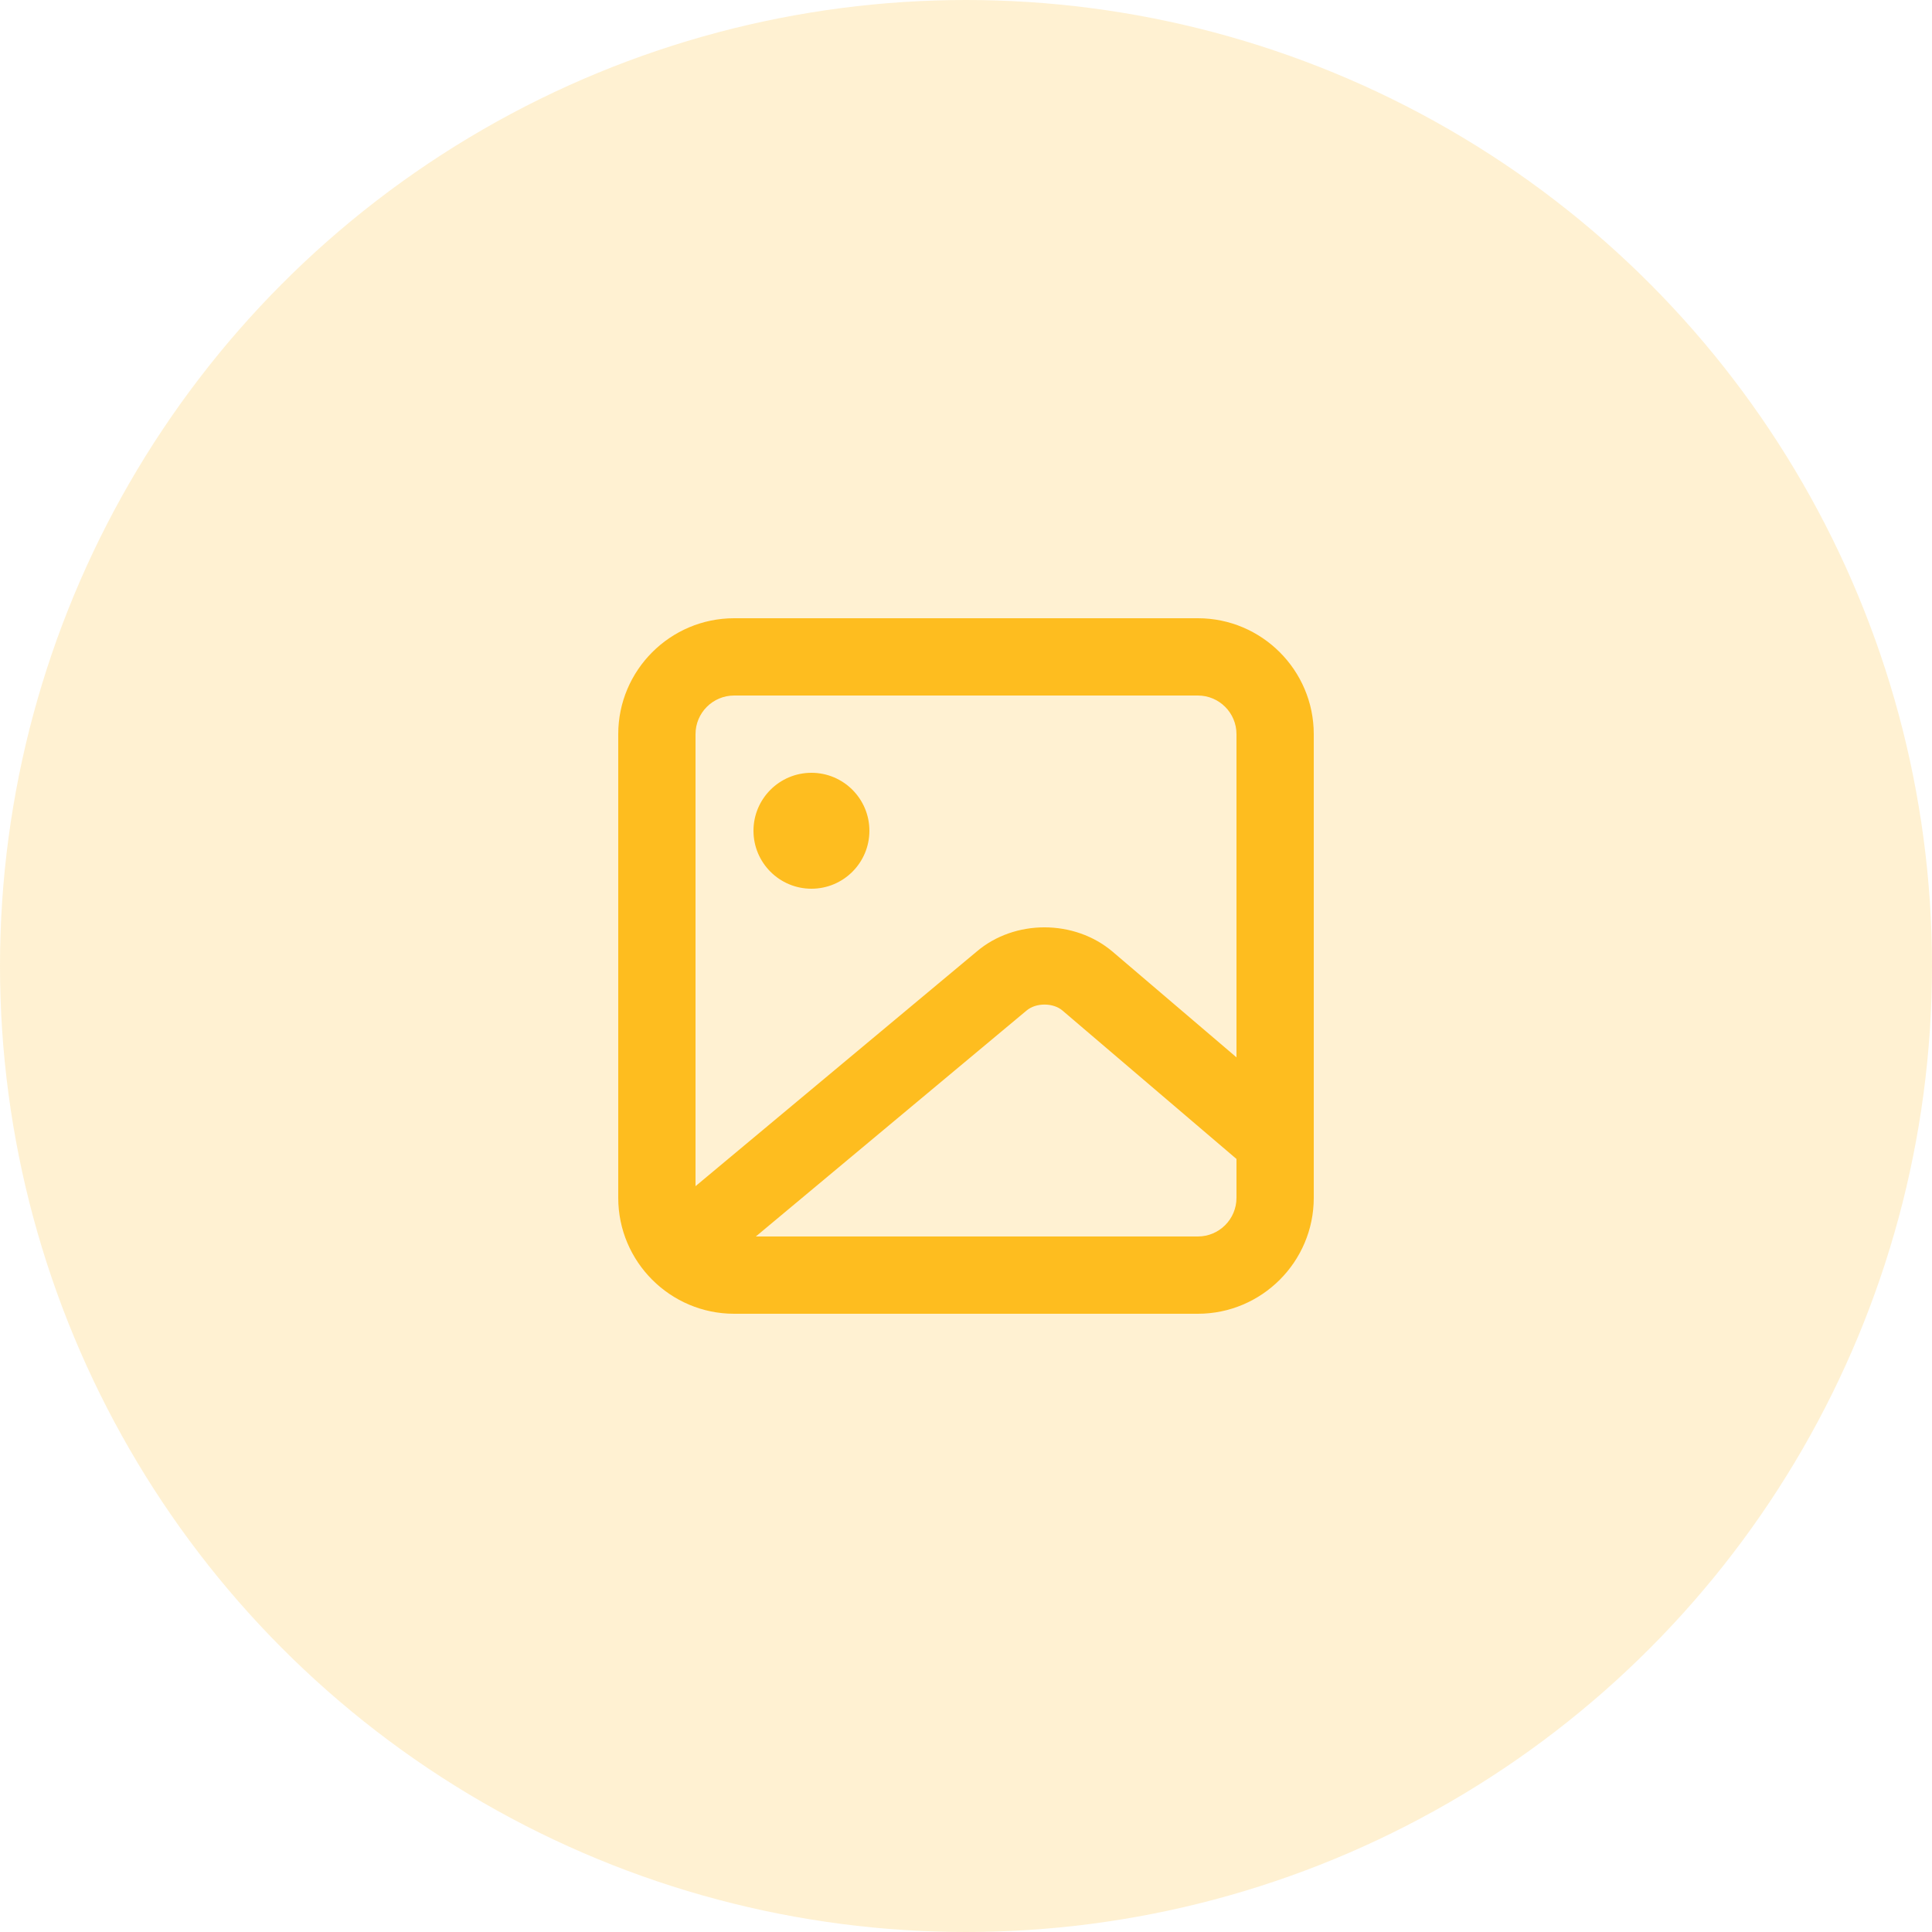
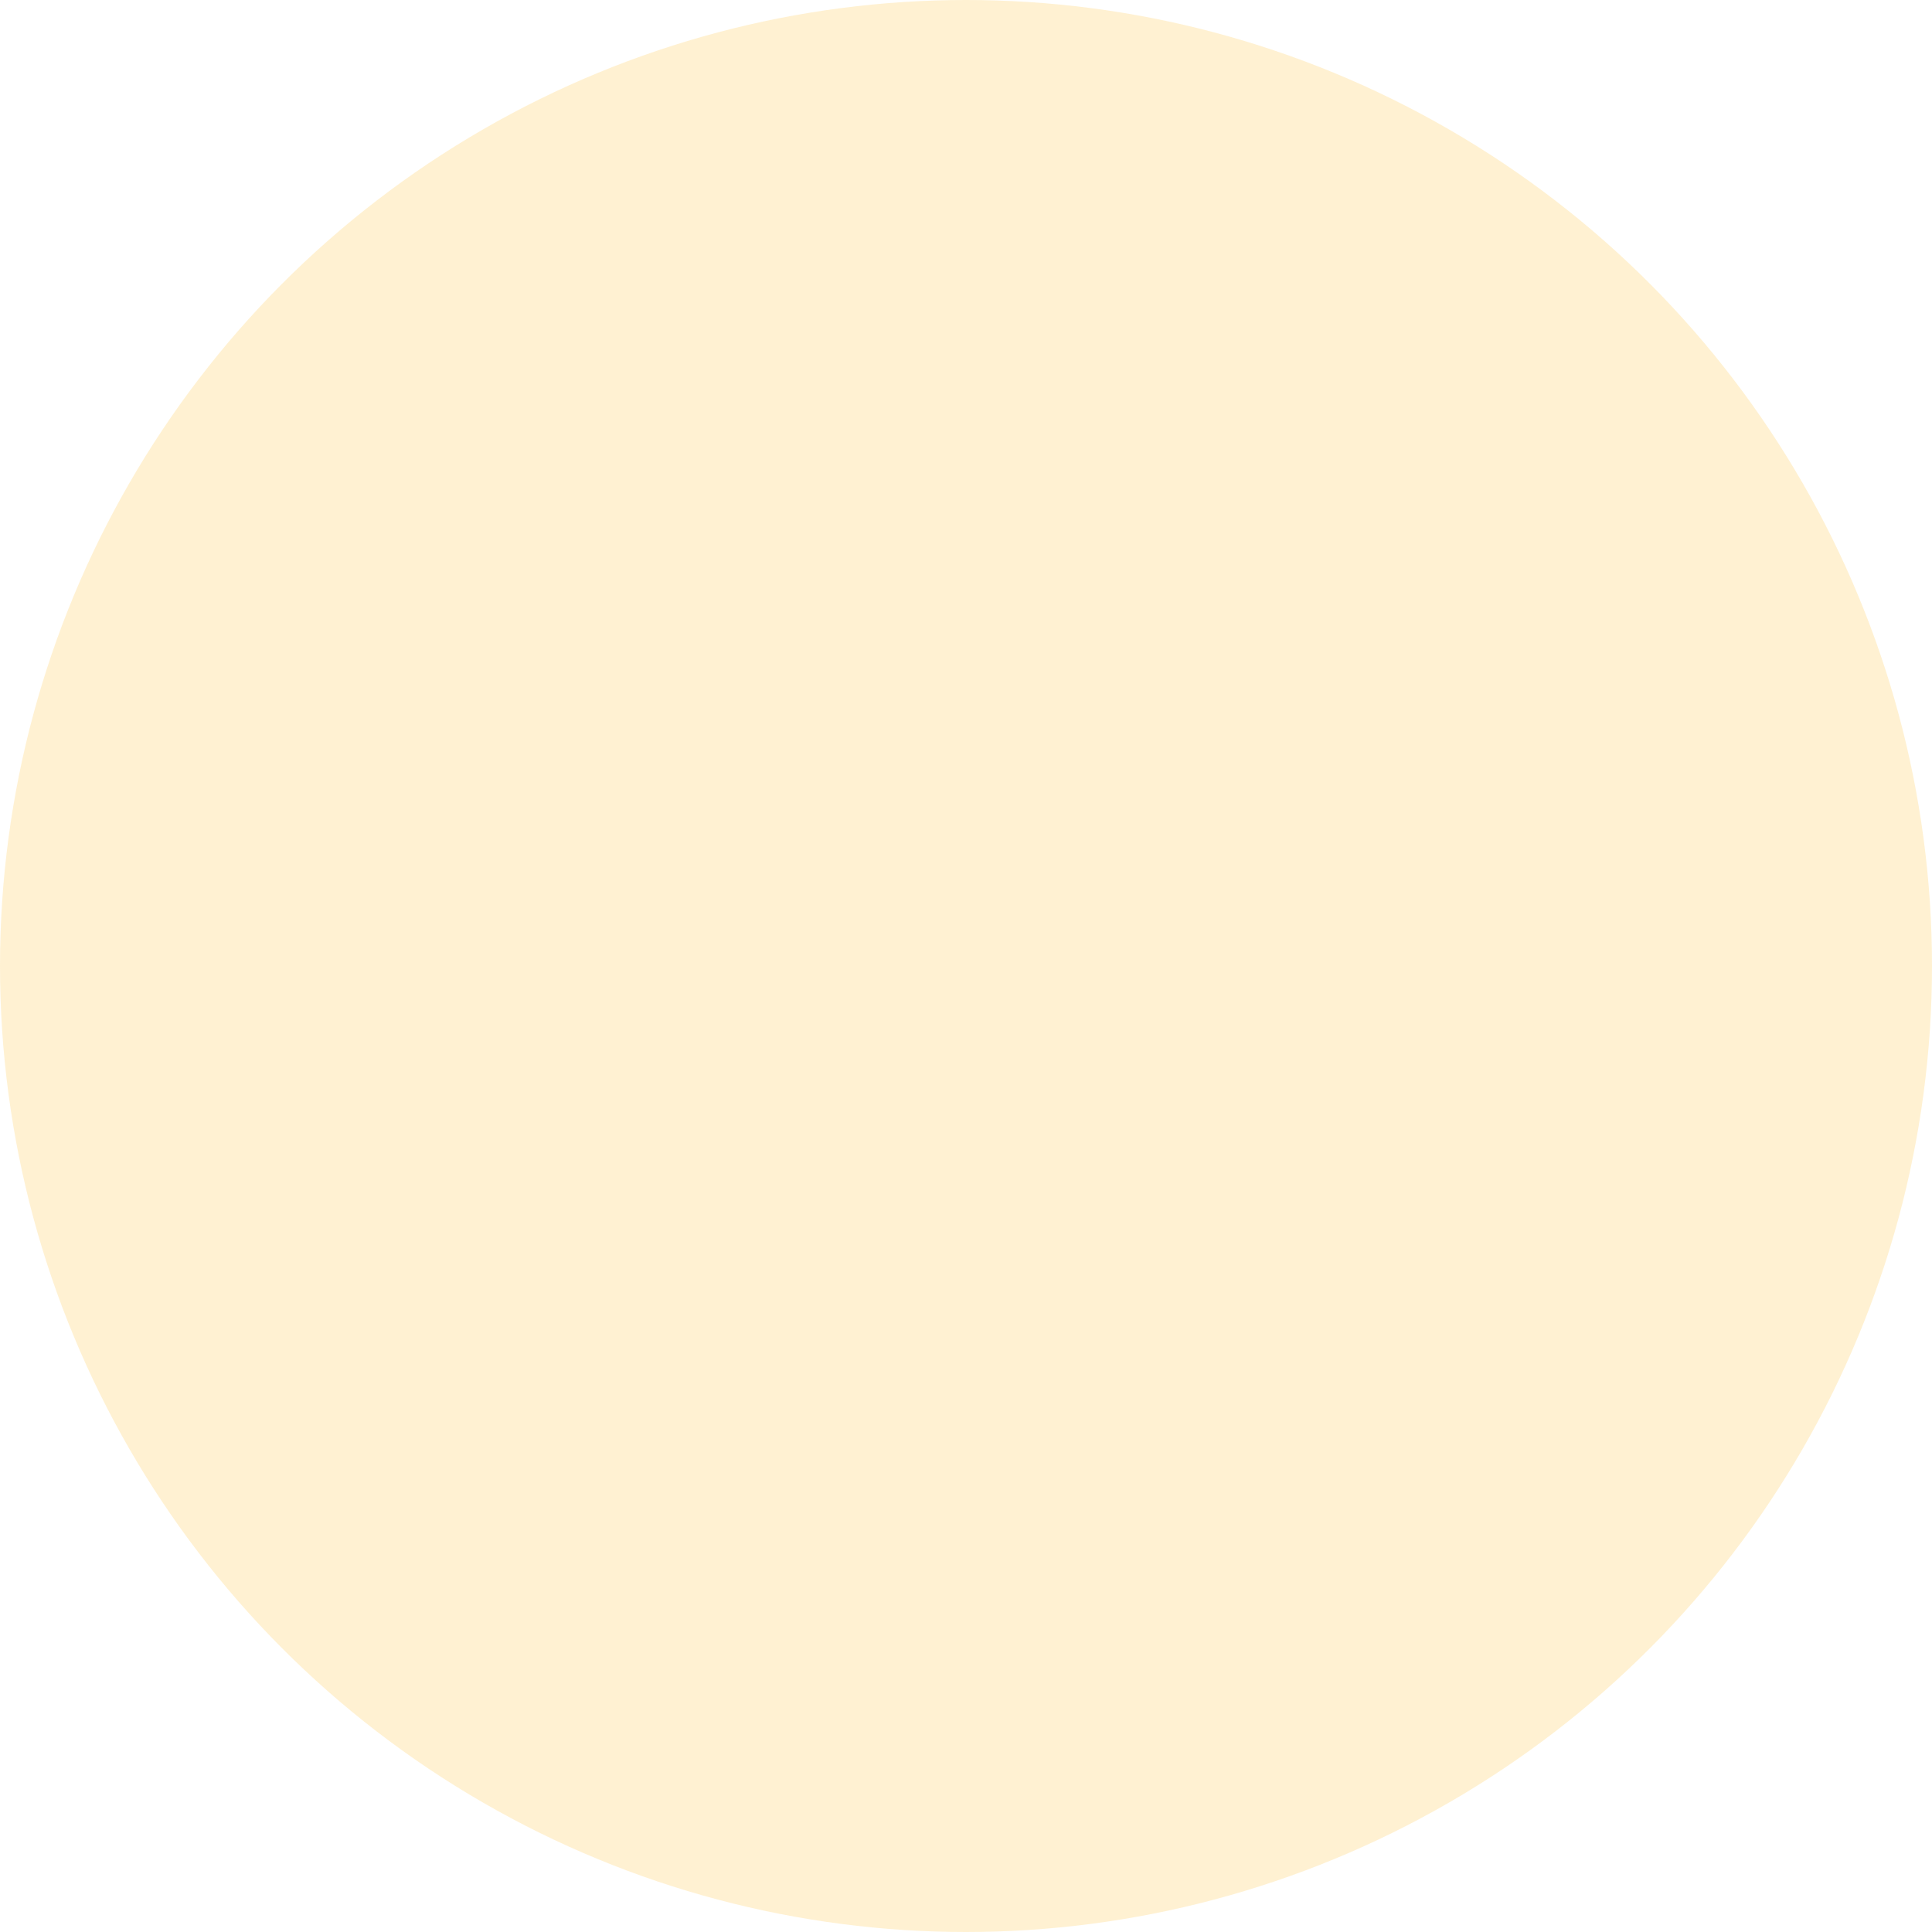
<svg xmlns="http://www.w3.org/2000/svg" width="50" height="50" viewBox="0 0 50 50" fill="none">
  <circle opacity="0.2" cx="25" cy="25" r="25" fill="#FEBD1F" />
-   <path fill-rule="evenodd" clip-rule="evenodd" d="M21 23C21.828 23 22.5 22.328 22.5 21.5C22.5 20.672 21.828 20 21 20C20.172 20 19.5 20.672 19.5 21.5C19.5 22.328 20.172 23 21 23ZM31 32H19.561L26.566 26.154C26.811 25.945 27.258 25.947 27.498 26.154L32 29.994V31C32 31.552 31.552 32 31 32ZM19 18H31C31.552 18 32 18.448 32 19V27.364L28.797 24.632C27.807 23.79 26.258 23.79 25.277 24.626L18 30.698V19C18 18.448 18.448 18 19 18ZM31 16H19C17.346 16 16 17.346 16 19V31C16 32.654 17.346 34 19 34H31C32.654 34 34 32.654 34 31V19C34 17.346 32.654 16 31 16Z" fill="#FEBD1F" />
</svg>